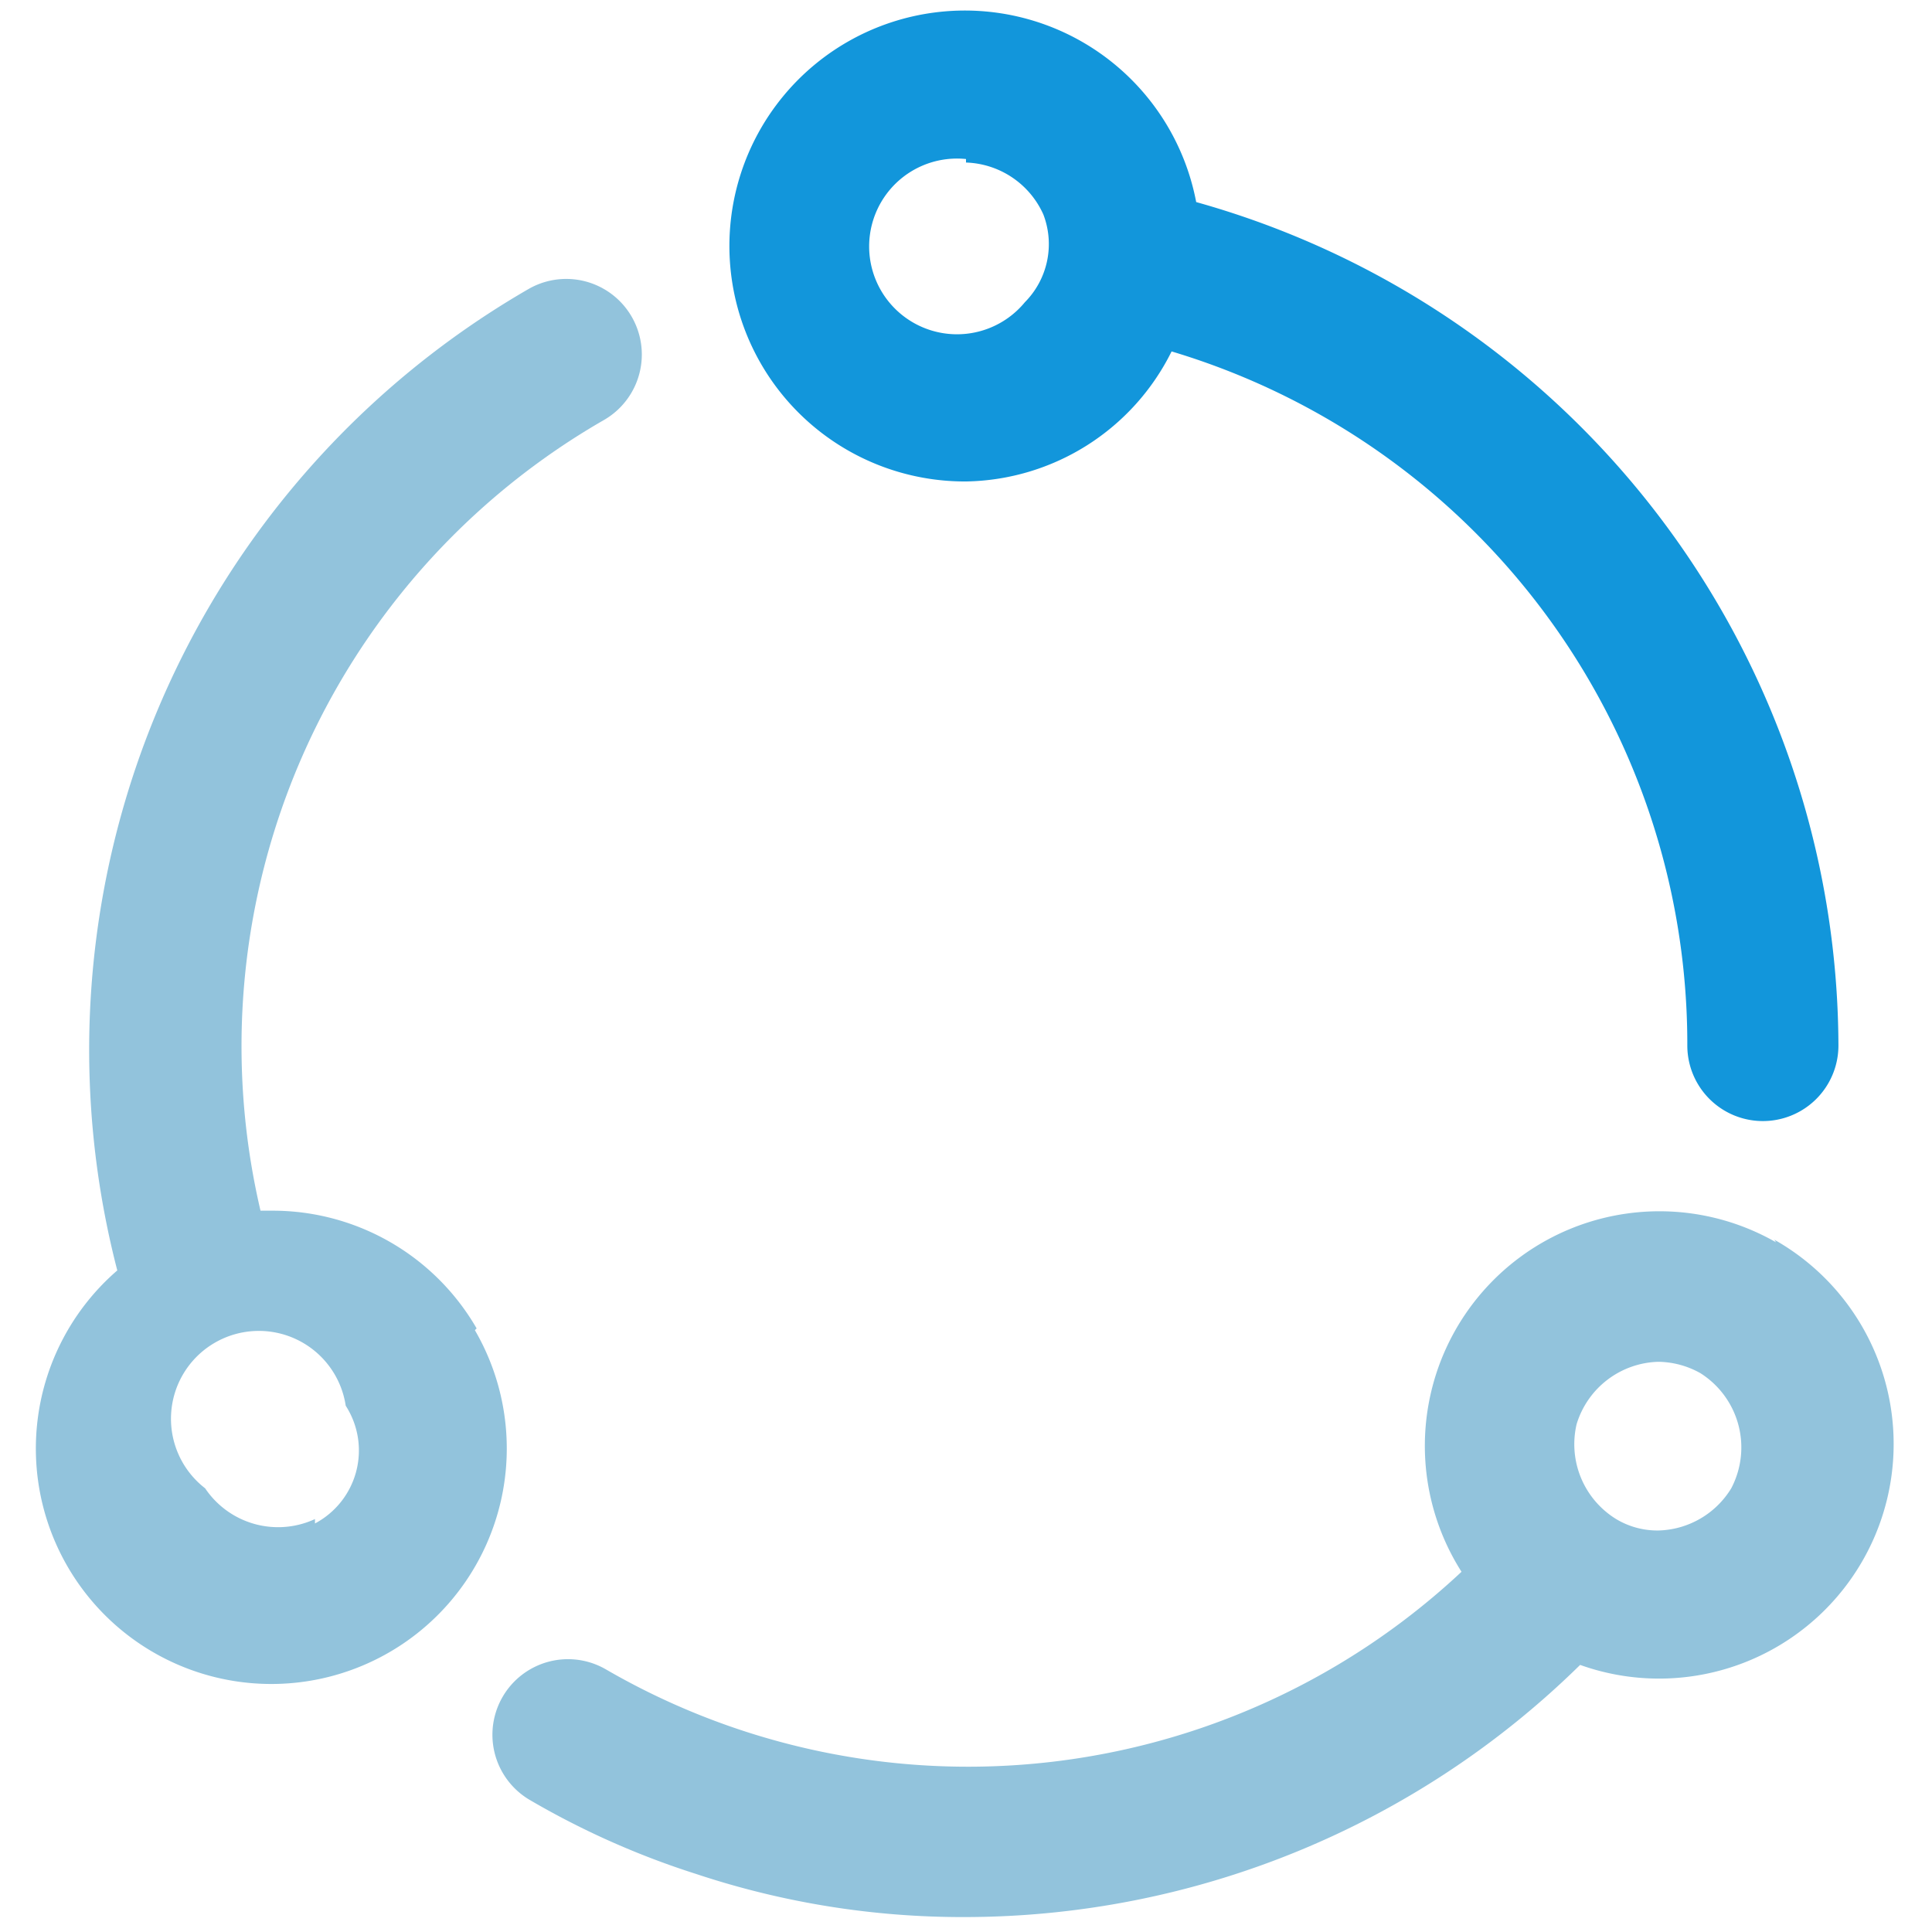
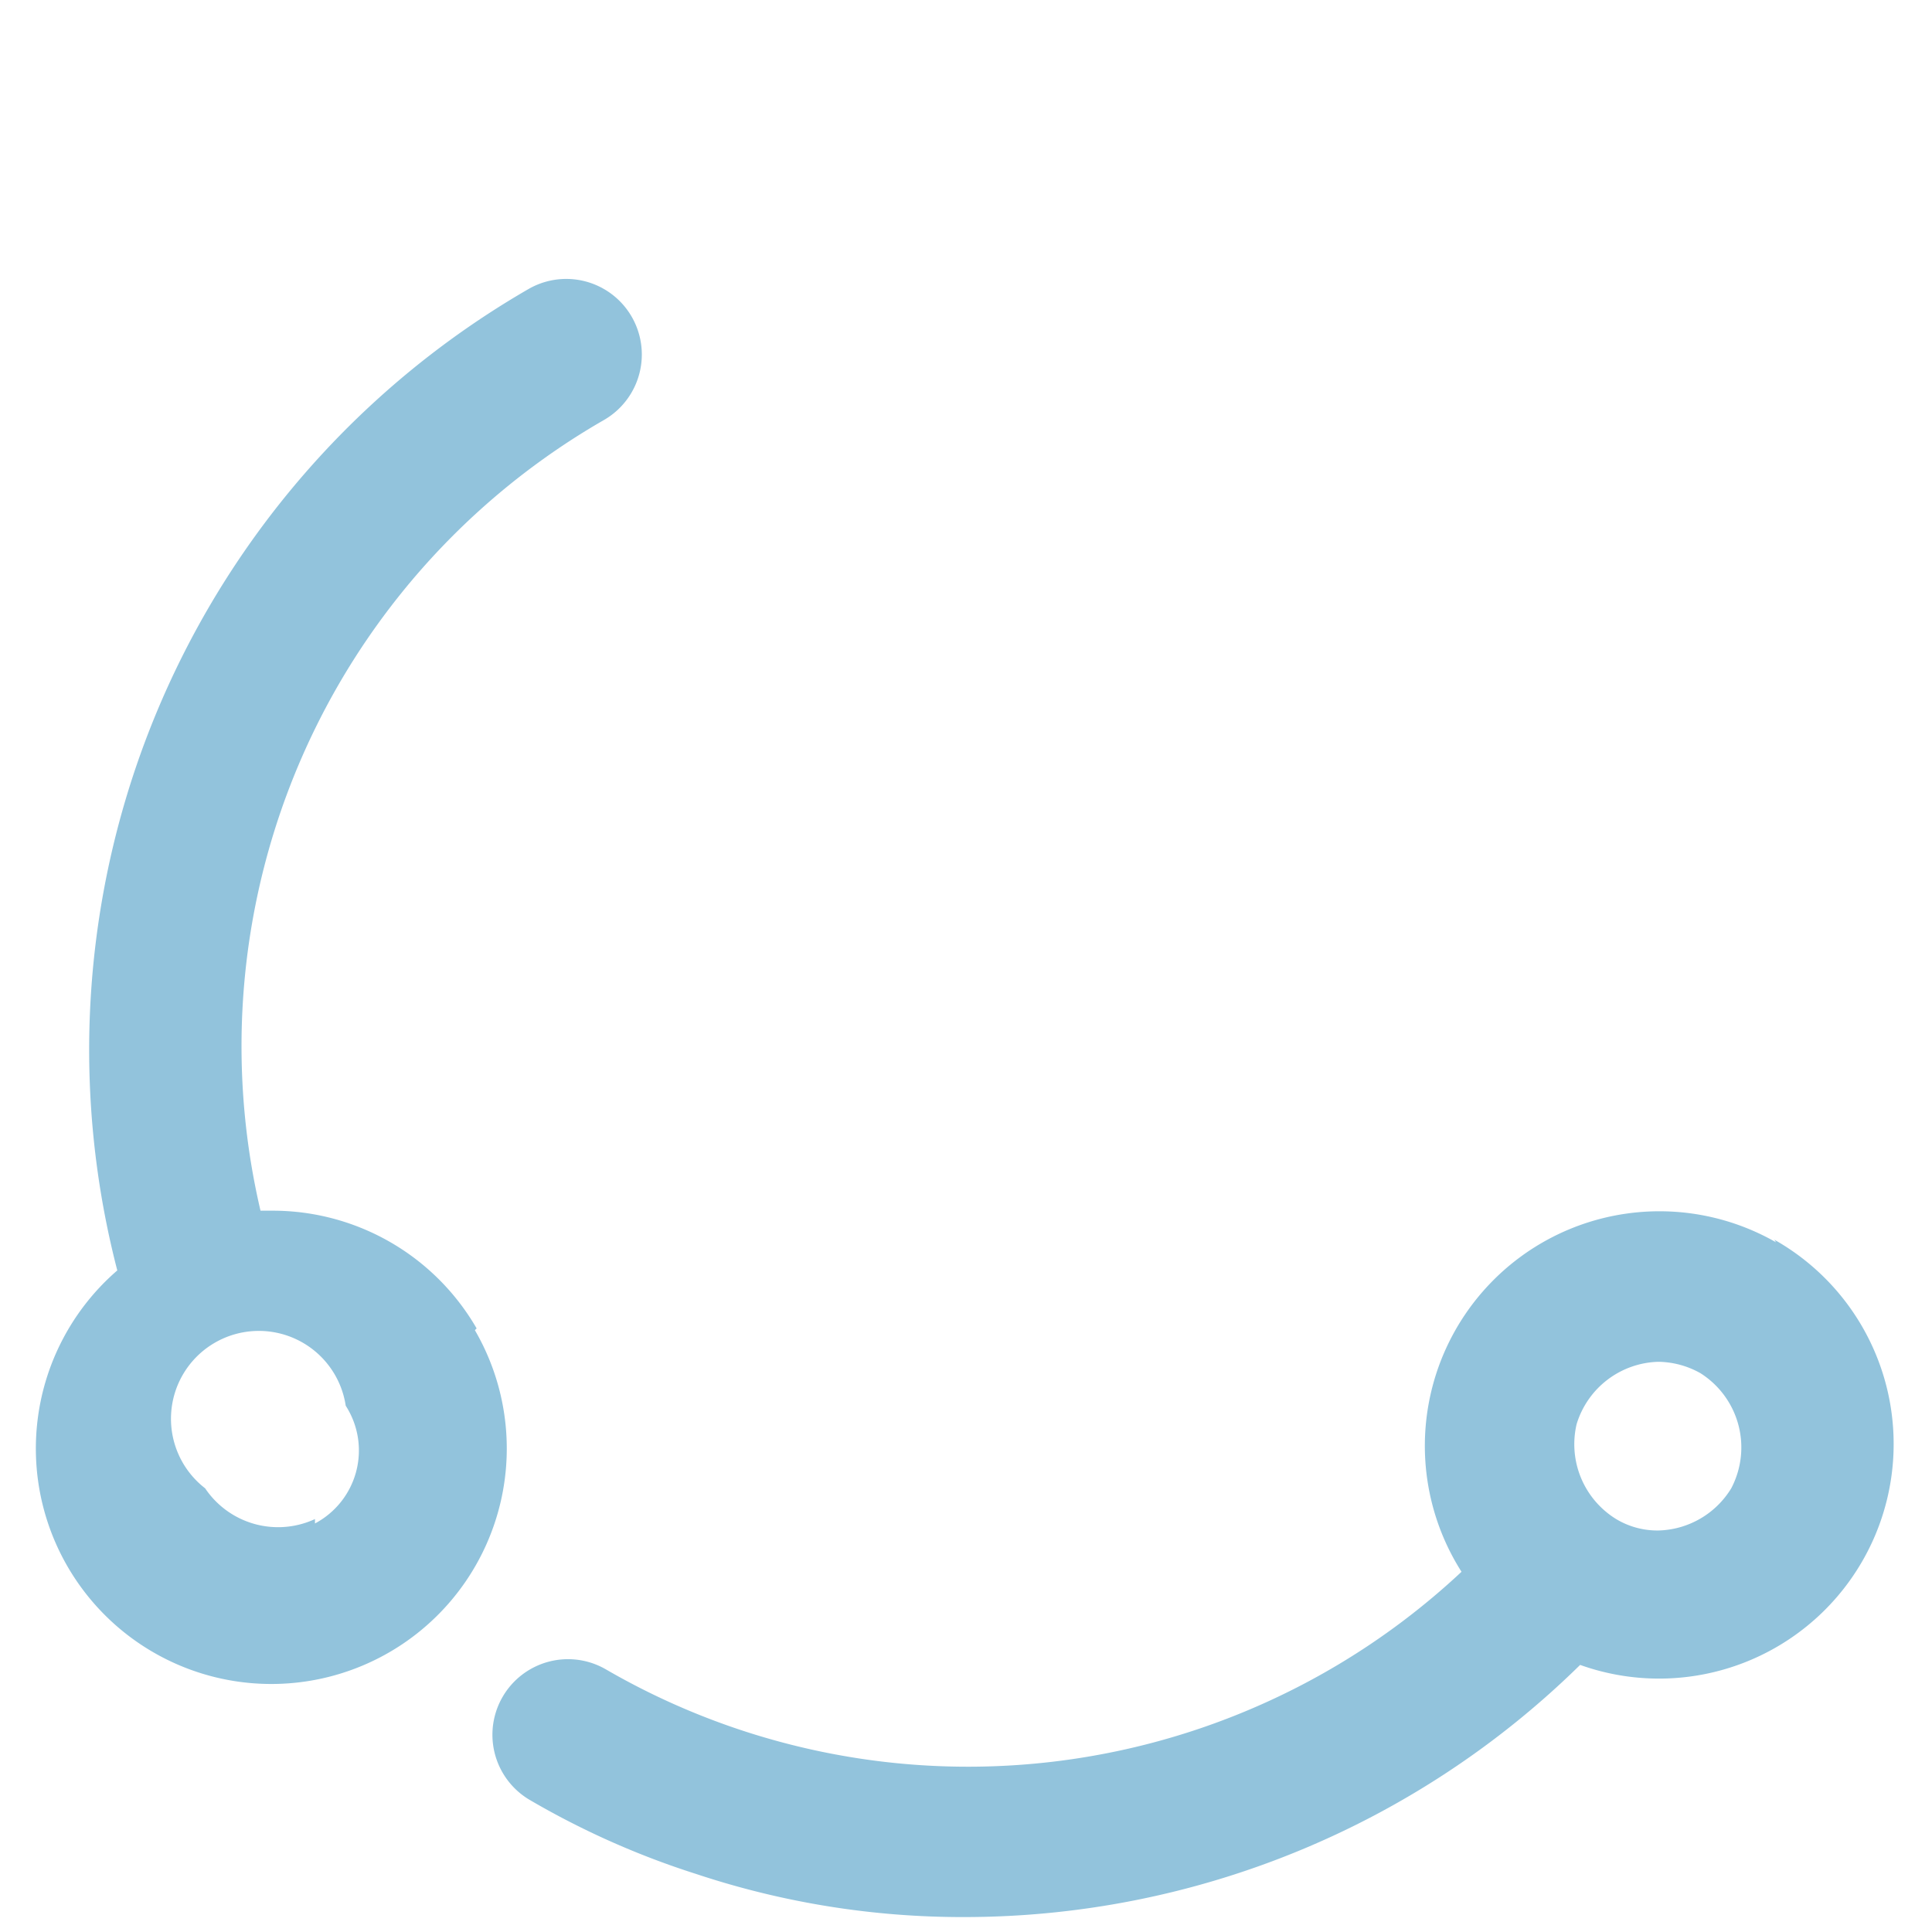
<svg xmlns="http://www.w3.org/2000/svg" t="1742887600046" class="icon" viewBox="0 0 1024 1024" version="1.1" p-id="28717" data-spm-anchor-id="a313x.search_index.0.i8.216d3a81xUcTLY" width="64" height="64">
-   <path d="M512 255.185A123.867 123.867 0 0 0 620.966 186.266a383.243 383.243 0 0 1 273.346 367.876 40.047 40.047 0 1 0 80.095 0 465.666 465.666 0 0 0-340.402-447.04 124.799 124.799 0 1 0-122.005 148.082z m0-169.037a46.567 46.567 0 0 1 40.979 27.474 43.773 43.773 0 0 1-9.779 46.567 46.567 46.567 0 1 1-31.2-75.904z" fill="#1296db" p-id="28718" data-spm-anchor-id="a313x.search_index.0.i11.216d3a81xUcTLY" class="" />
  <path d="M941.344 658.452a124.333 124.333 0 0 0-166.709 174.625A382.778 382.778 0 0 1 321.077 884.766a40.047 40.047 0 0 0-40.047 69.384 437.261 437.261 0 0 0 88.011 39.116 447.505 447.505 0 0 0 142.494 22.818 465.666 465.666 0 0 0 325.966-133.646 124.333 124.333 0 0 0 102.912-225.382z m-23.749 130.387a46.567 46.567 0 0 1-38.65 22.352 42.376 42.376 0 0 1-22.352-6.054 46.567 46.567 0 0 1-20.955-50.292 46.567 46.567 0 0 1 43.307-33.062 46.567 46.567 0 0 1 22.352 6.054 46.567 46.567 0 0 1 16.298 61.002zM252.624 704.087a124.799 124.799 0 0 0-108.035-62.399h-6.519a382.778 382.778 0 0 1 182.075-419.1 40.047 40.047 0 0 0-40.047-69.384A465.666 465.666 0 0 0 62.166 673.353a124.799 124.799 0 1 0 189.526 31.665z m-85.683 101.05A46.567 46.567 0 0 1 108.733 788.839 46.567 46.567 0 1 1 183.24 745.066a43.773 43.773 0 0 1-16.298 62.399z" fill="#92c3dc" p-id="28719" data-spm-anchor-id="a313x.search_index.0.i4.216d3a81xUcTLY" class="" />
</svg>